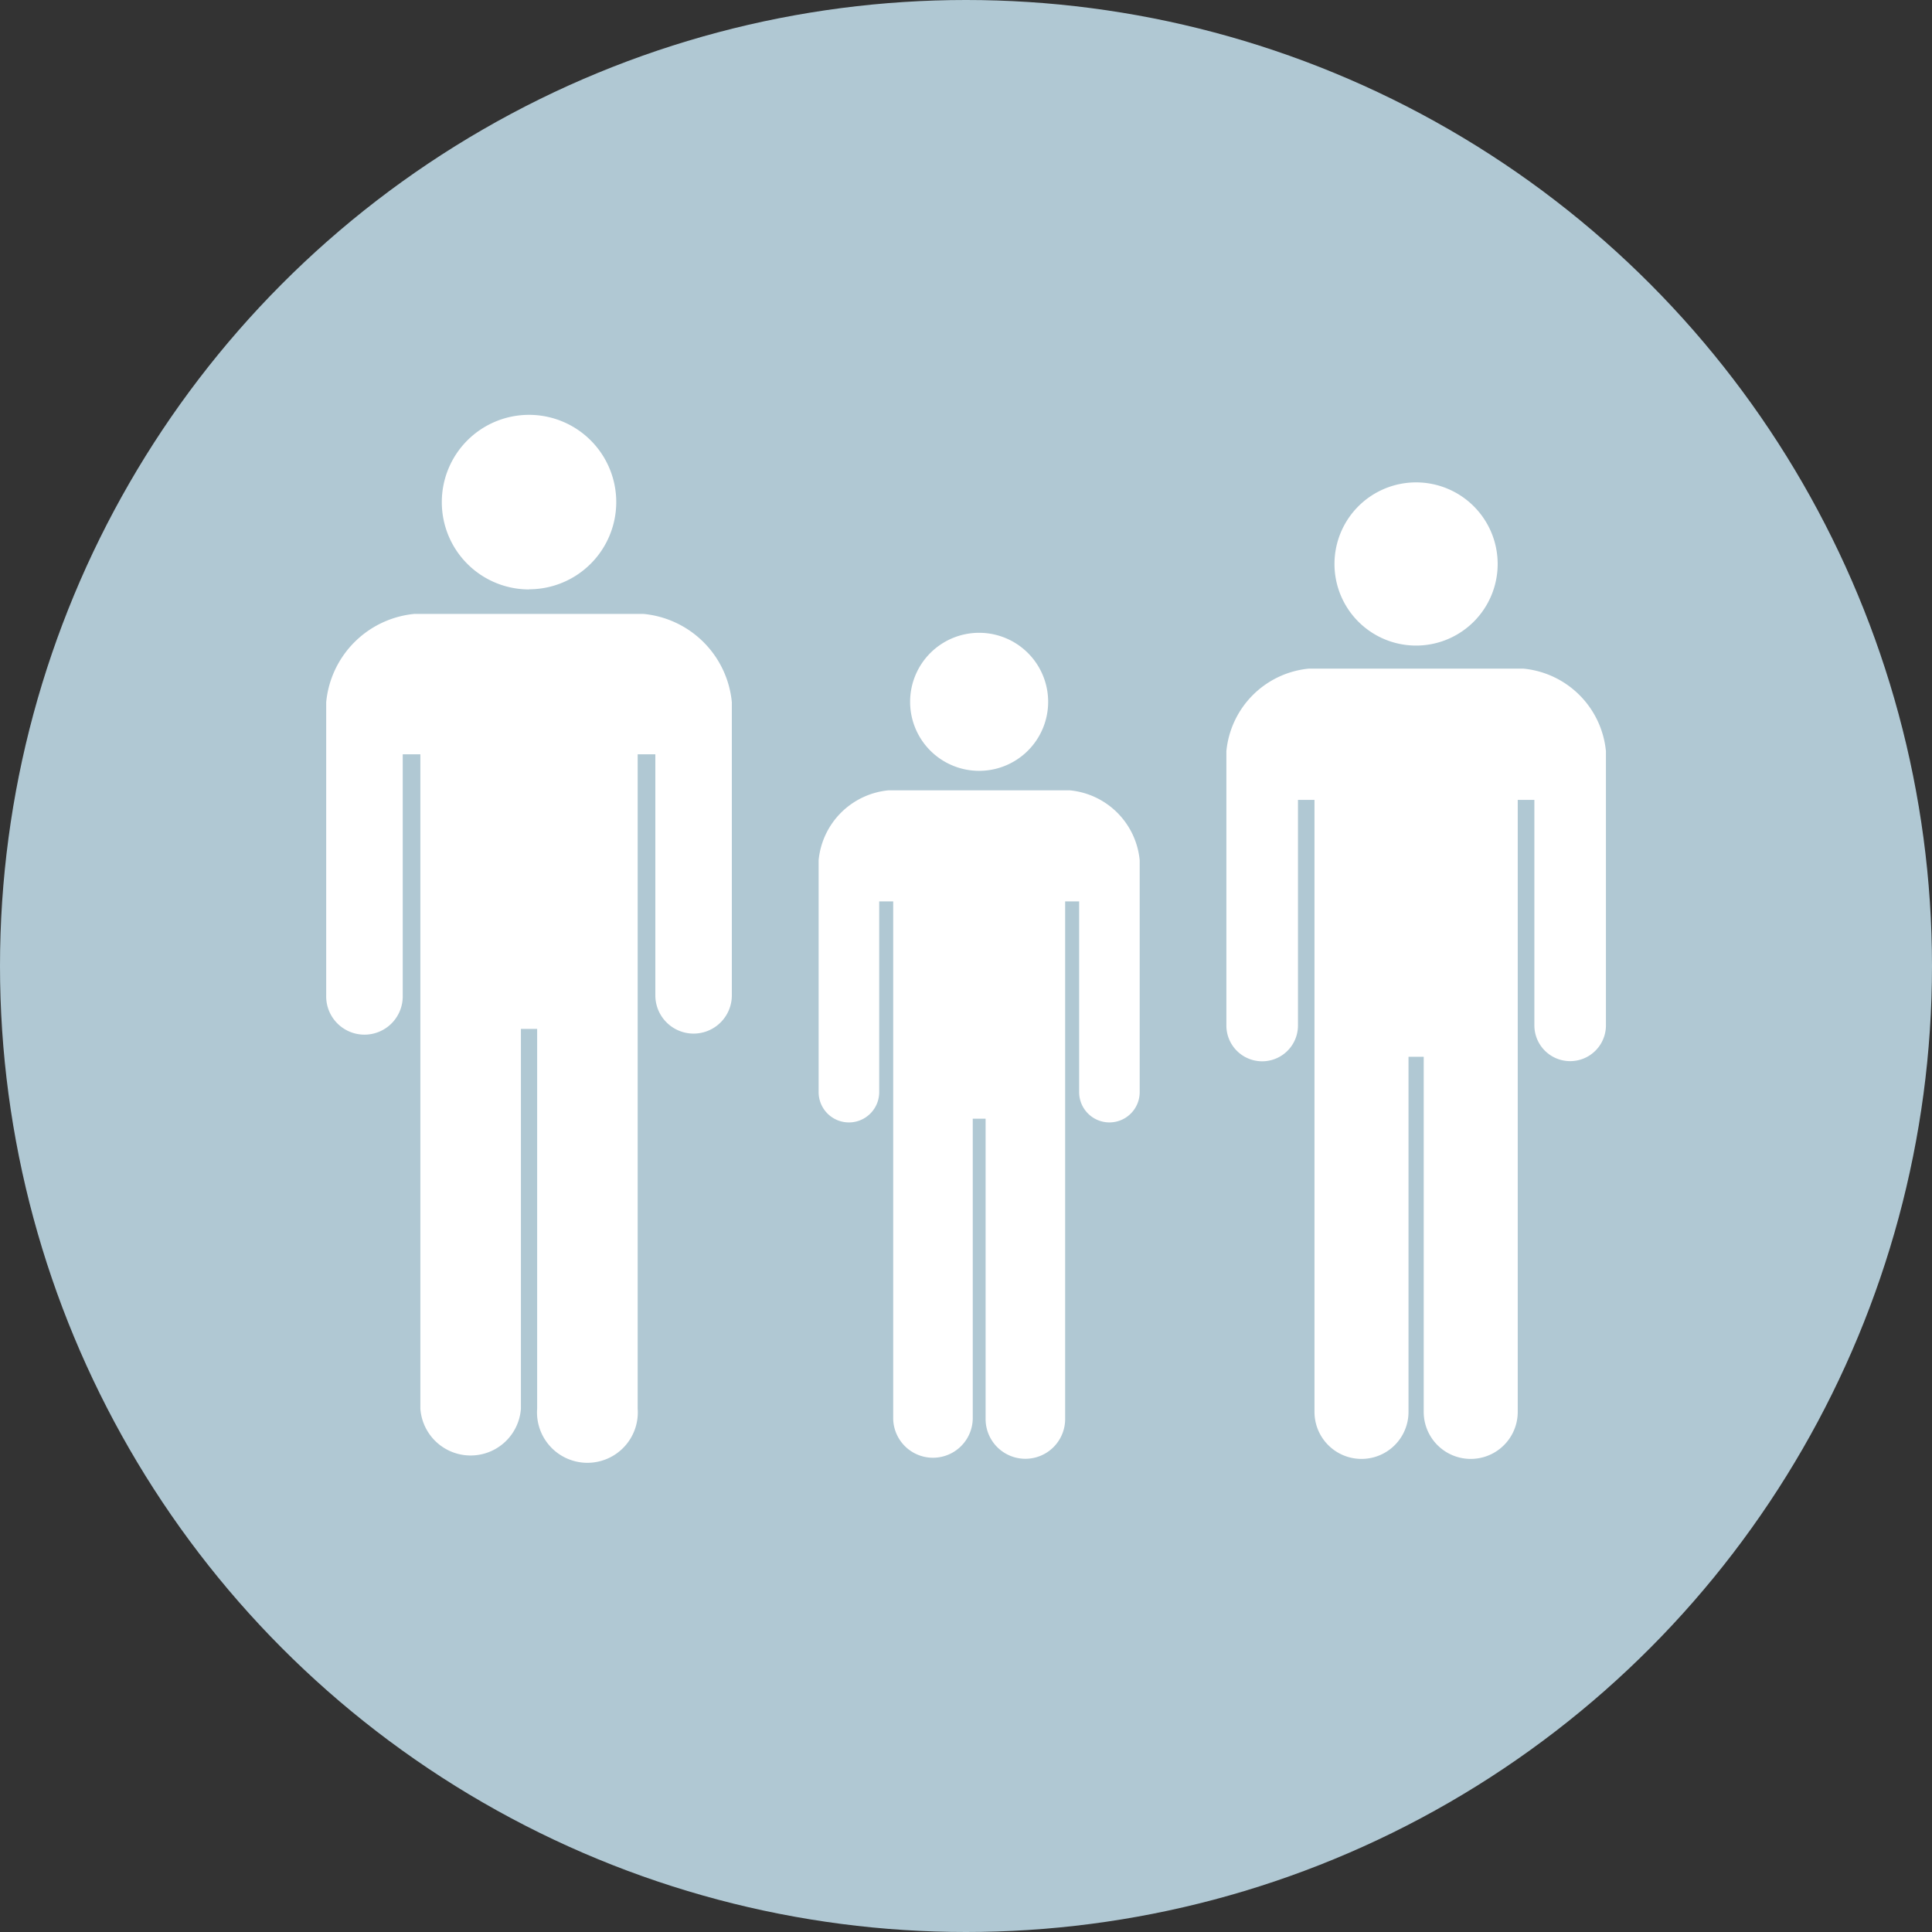
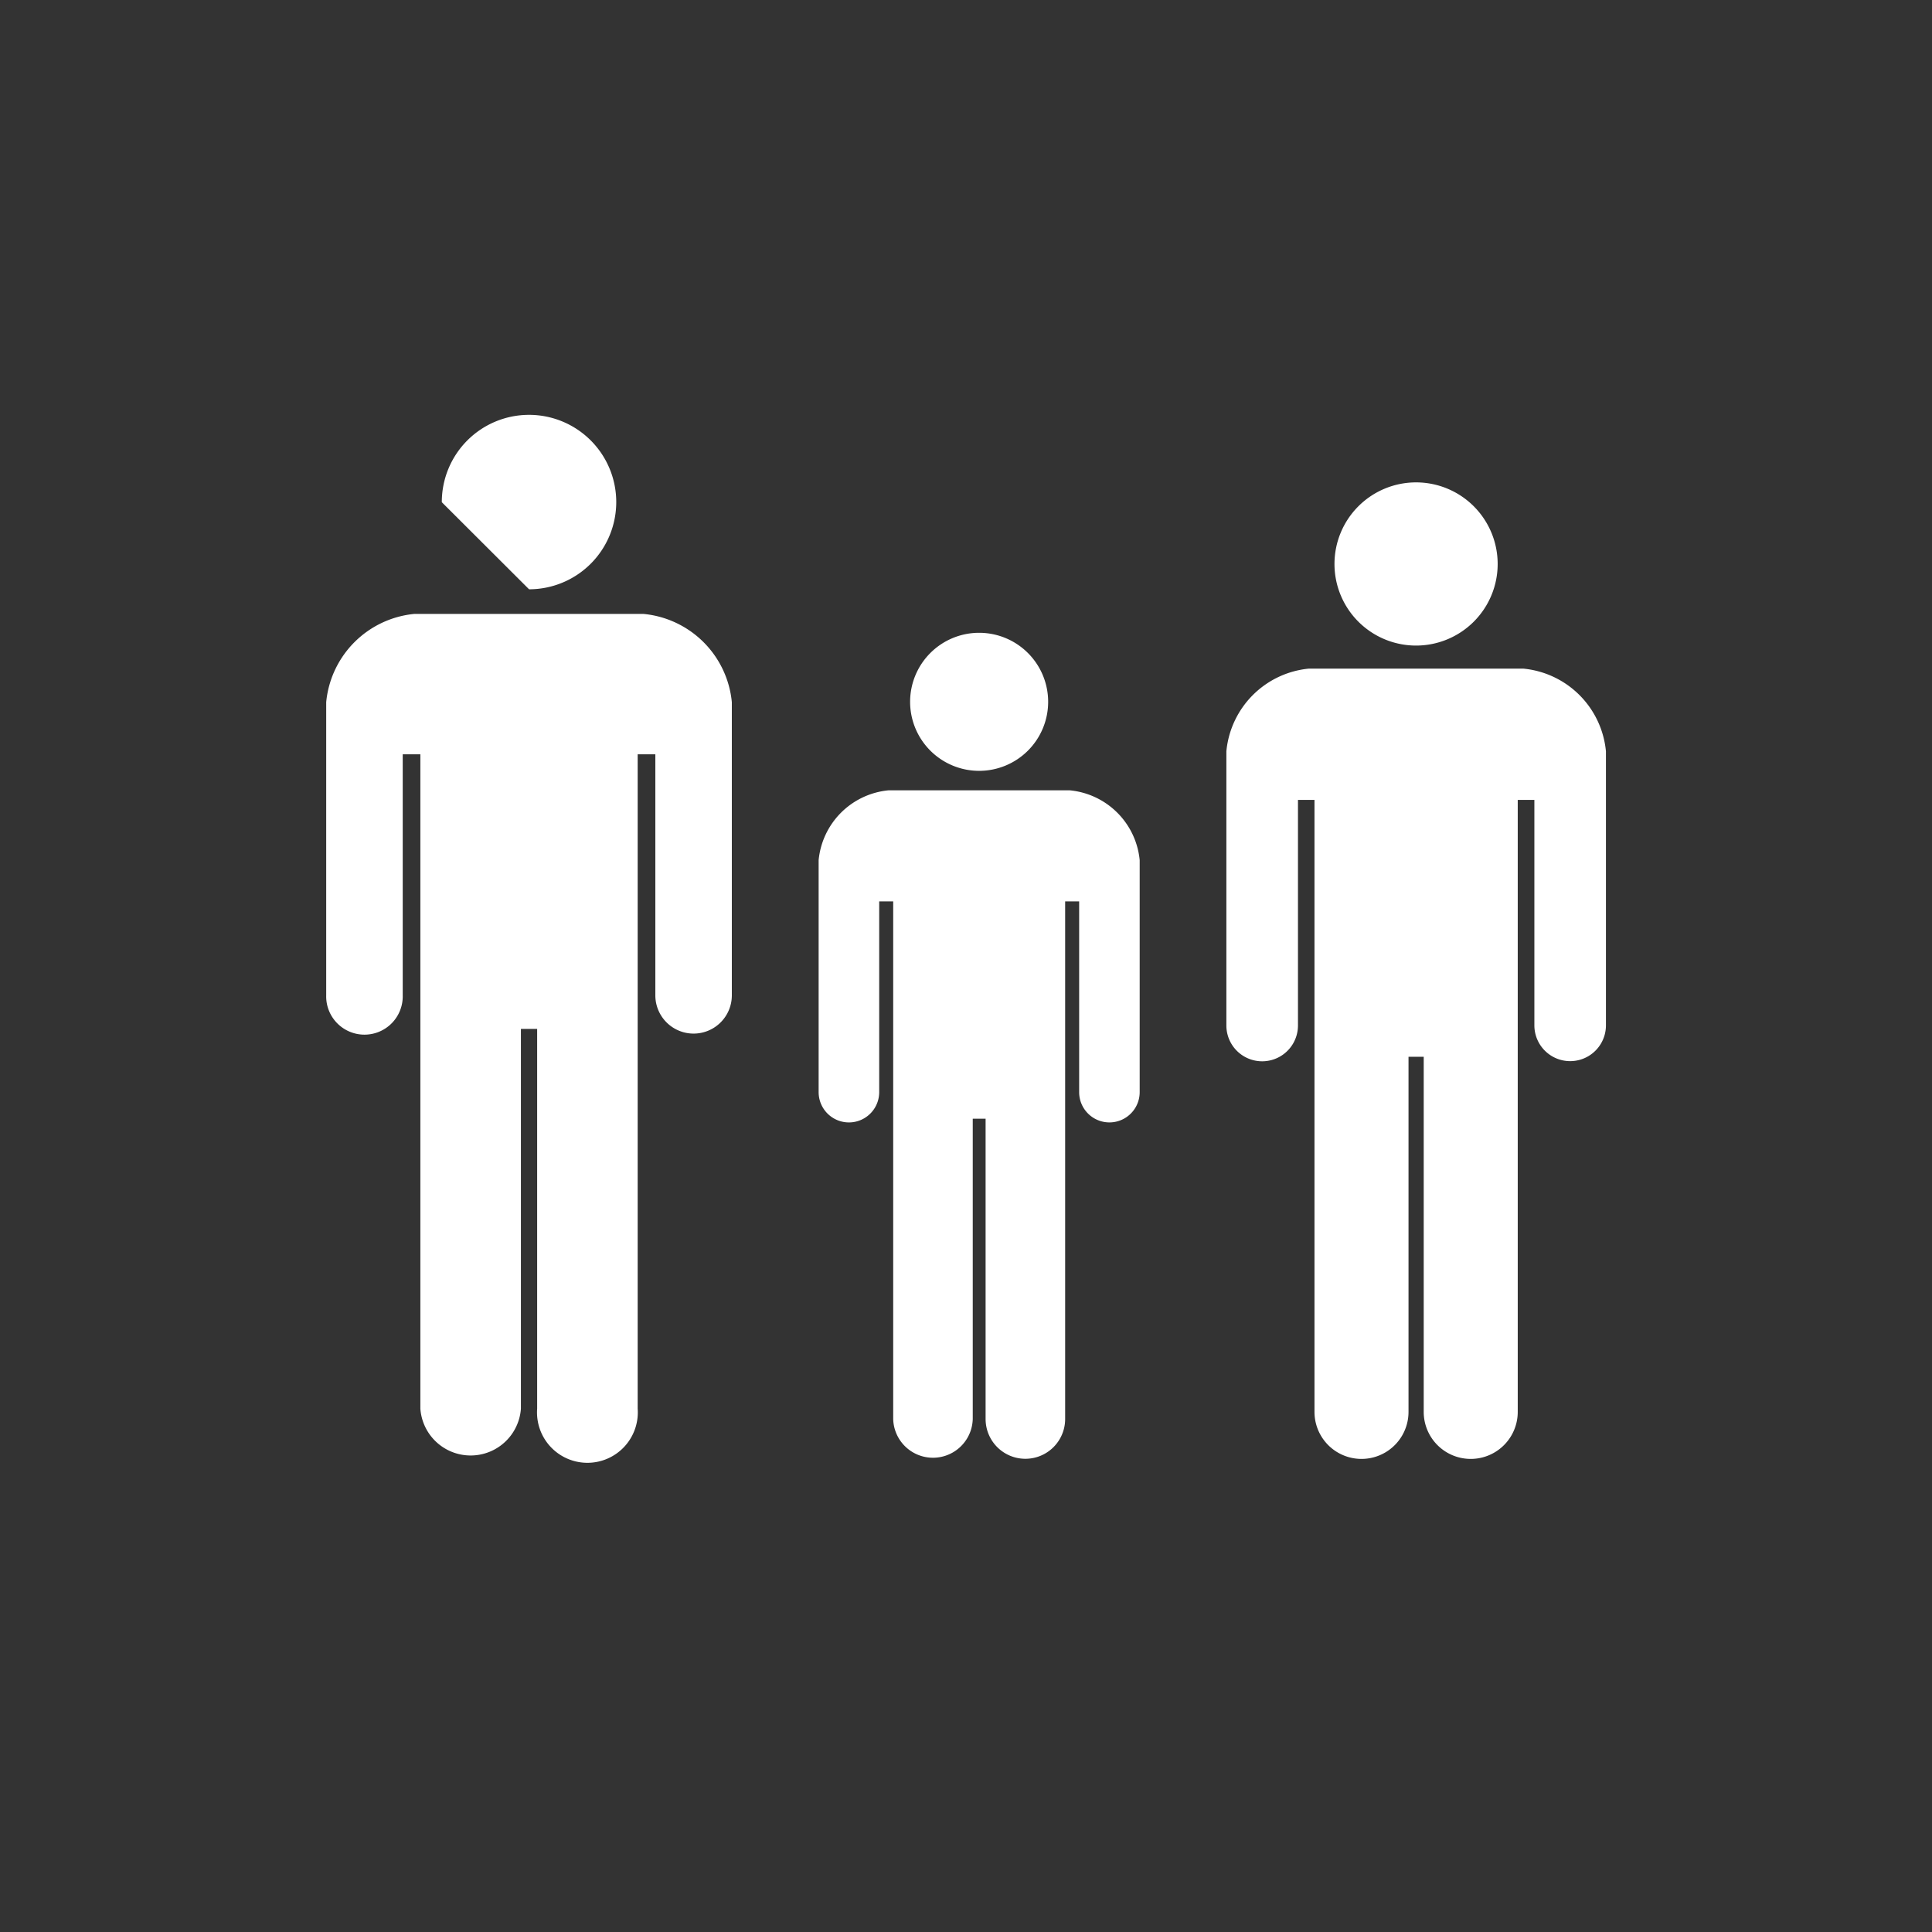
<svg xmlns="http://www.w3.org/2000/svg" width="69" height="69" viewBox="0 0 69 69">
  <rect x="0" y="0" width="69" height="69" fill="#333333" stroke="none" />
  <g id="グループ_3256" data-name="グループ 3256" transform="translate(-1100.937 -5112.527)">
-     <circle id="楕円形_94" data-name="楕円形 94" cx="34.5" cy="34.5" r="34.5" transform="translate(1100.937 5112.527)" fill="#b0c8d3" />
    <g id="グループ_3255" data-name="グループ 3255" transform="translate(1112.587 5127.343)">
      <g id="グループ_3252" data-name="グループ 3252" transform="translate(0)">
-         <path id="パス_1318" data-name="パス 1318" d="M10.937,16.21A3.115,3.115,0,1,0,7.821,13.1a3.115,3.115,0,0,0,3.116,3.115" transform="translate(-3.692 -9.98)" fill="#fff" />
+         <path id="パス_1318" data-name="パス 1318" d="M10.937,16.21A3.115,3.115,0,1,0,7.821,13.1" transform="translate(-3.692 -9.98)" fill="#fff" />
        <path id="パス_1319" data-name="パス 1319" d="M11.337,23.447H3.152A3.5,3.5,0,0,0,0,26.6V37.07a1.367,1.367,0,1,0,2.733,0V28.461h.63v23.37a1.8,1.8,0,0,0,3.591,0V38.269h.58V51.831a1.8,1.8,0,1,0,3.59,0V28.461h.631V37.07a1.366,1.366,0,1,0,2.732,0V26.6a3.5,3.5,0,0,0-3.152-3.152" transform="translate(0 -16.338)" fill="#fff" />
      </g>
      <g id="グループ_3253" data-name="グループ 3253" transform="translate(17.587 7.785)">
        <path id="パス_1318-2" data-name="パス 1318" d="M10.286,14.909a2.465,2.465,0,1,0-2.465-2.465,2.465,2.465,0,0,0,2.465,2.465" transform="translate(-4.554 -9.98)" fill="#fff" />
        <path id="パス_1319-2" data-name="パス 1319" d="M8.97,23.447H2.494A2.771,2.771,0,0,0,0,25.941v8.285a1.081,1.081,0,1,0,2.163,0V27.414h.5V45.9a1.421,1.421,0,0,0,2.841,0V35.174h.459V45.9a1.42,1.42,0,1,0,2.841,0V27.414h.5v6.812a1.081,1.081,0,1,0,2.162,0V25.941A2.771,2.771,0,0,0,8.97,23.447" transform="translate(0 -17.822)" fill="#fff" />
      </g>
      <g id="グループ_3254" data-name="グループ 3254" transform="translate(32.149 2.413)">
        <path id="パス_1318-3" data-name="パス 1318" d="M10.735,15.807a2.914,2.914,0,1,0-2.914-2.914,2.914,2.914,0,0,0,2.914,2.914" transform="translate(-3.96 -9.98)" fill="#fff" />
        <path id="パス_1319-3" data-name="パス 1319" d="M10.6,23.447H2.948A3.276,3.276,0,0,0,0,26.4v9.793a1.278,1.278,0,1,0,2.557,0V28.136h.59V49.993a1.679,1.679,0,0,0,3.358,0V37.31h.543V49.993a1.679,1.679,0,1,0,3.358,0V28.136H11v8.052a1.278,1.278,0,1,0,2.556,0V26.4A3.276,3.276,0,0,0,10.6,23.447" transform="translate(0 -16.797)" fill="#fff" />
      </g>
    </g>
  </g>
</svg>